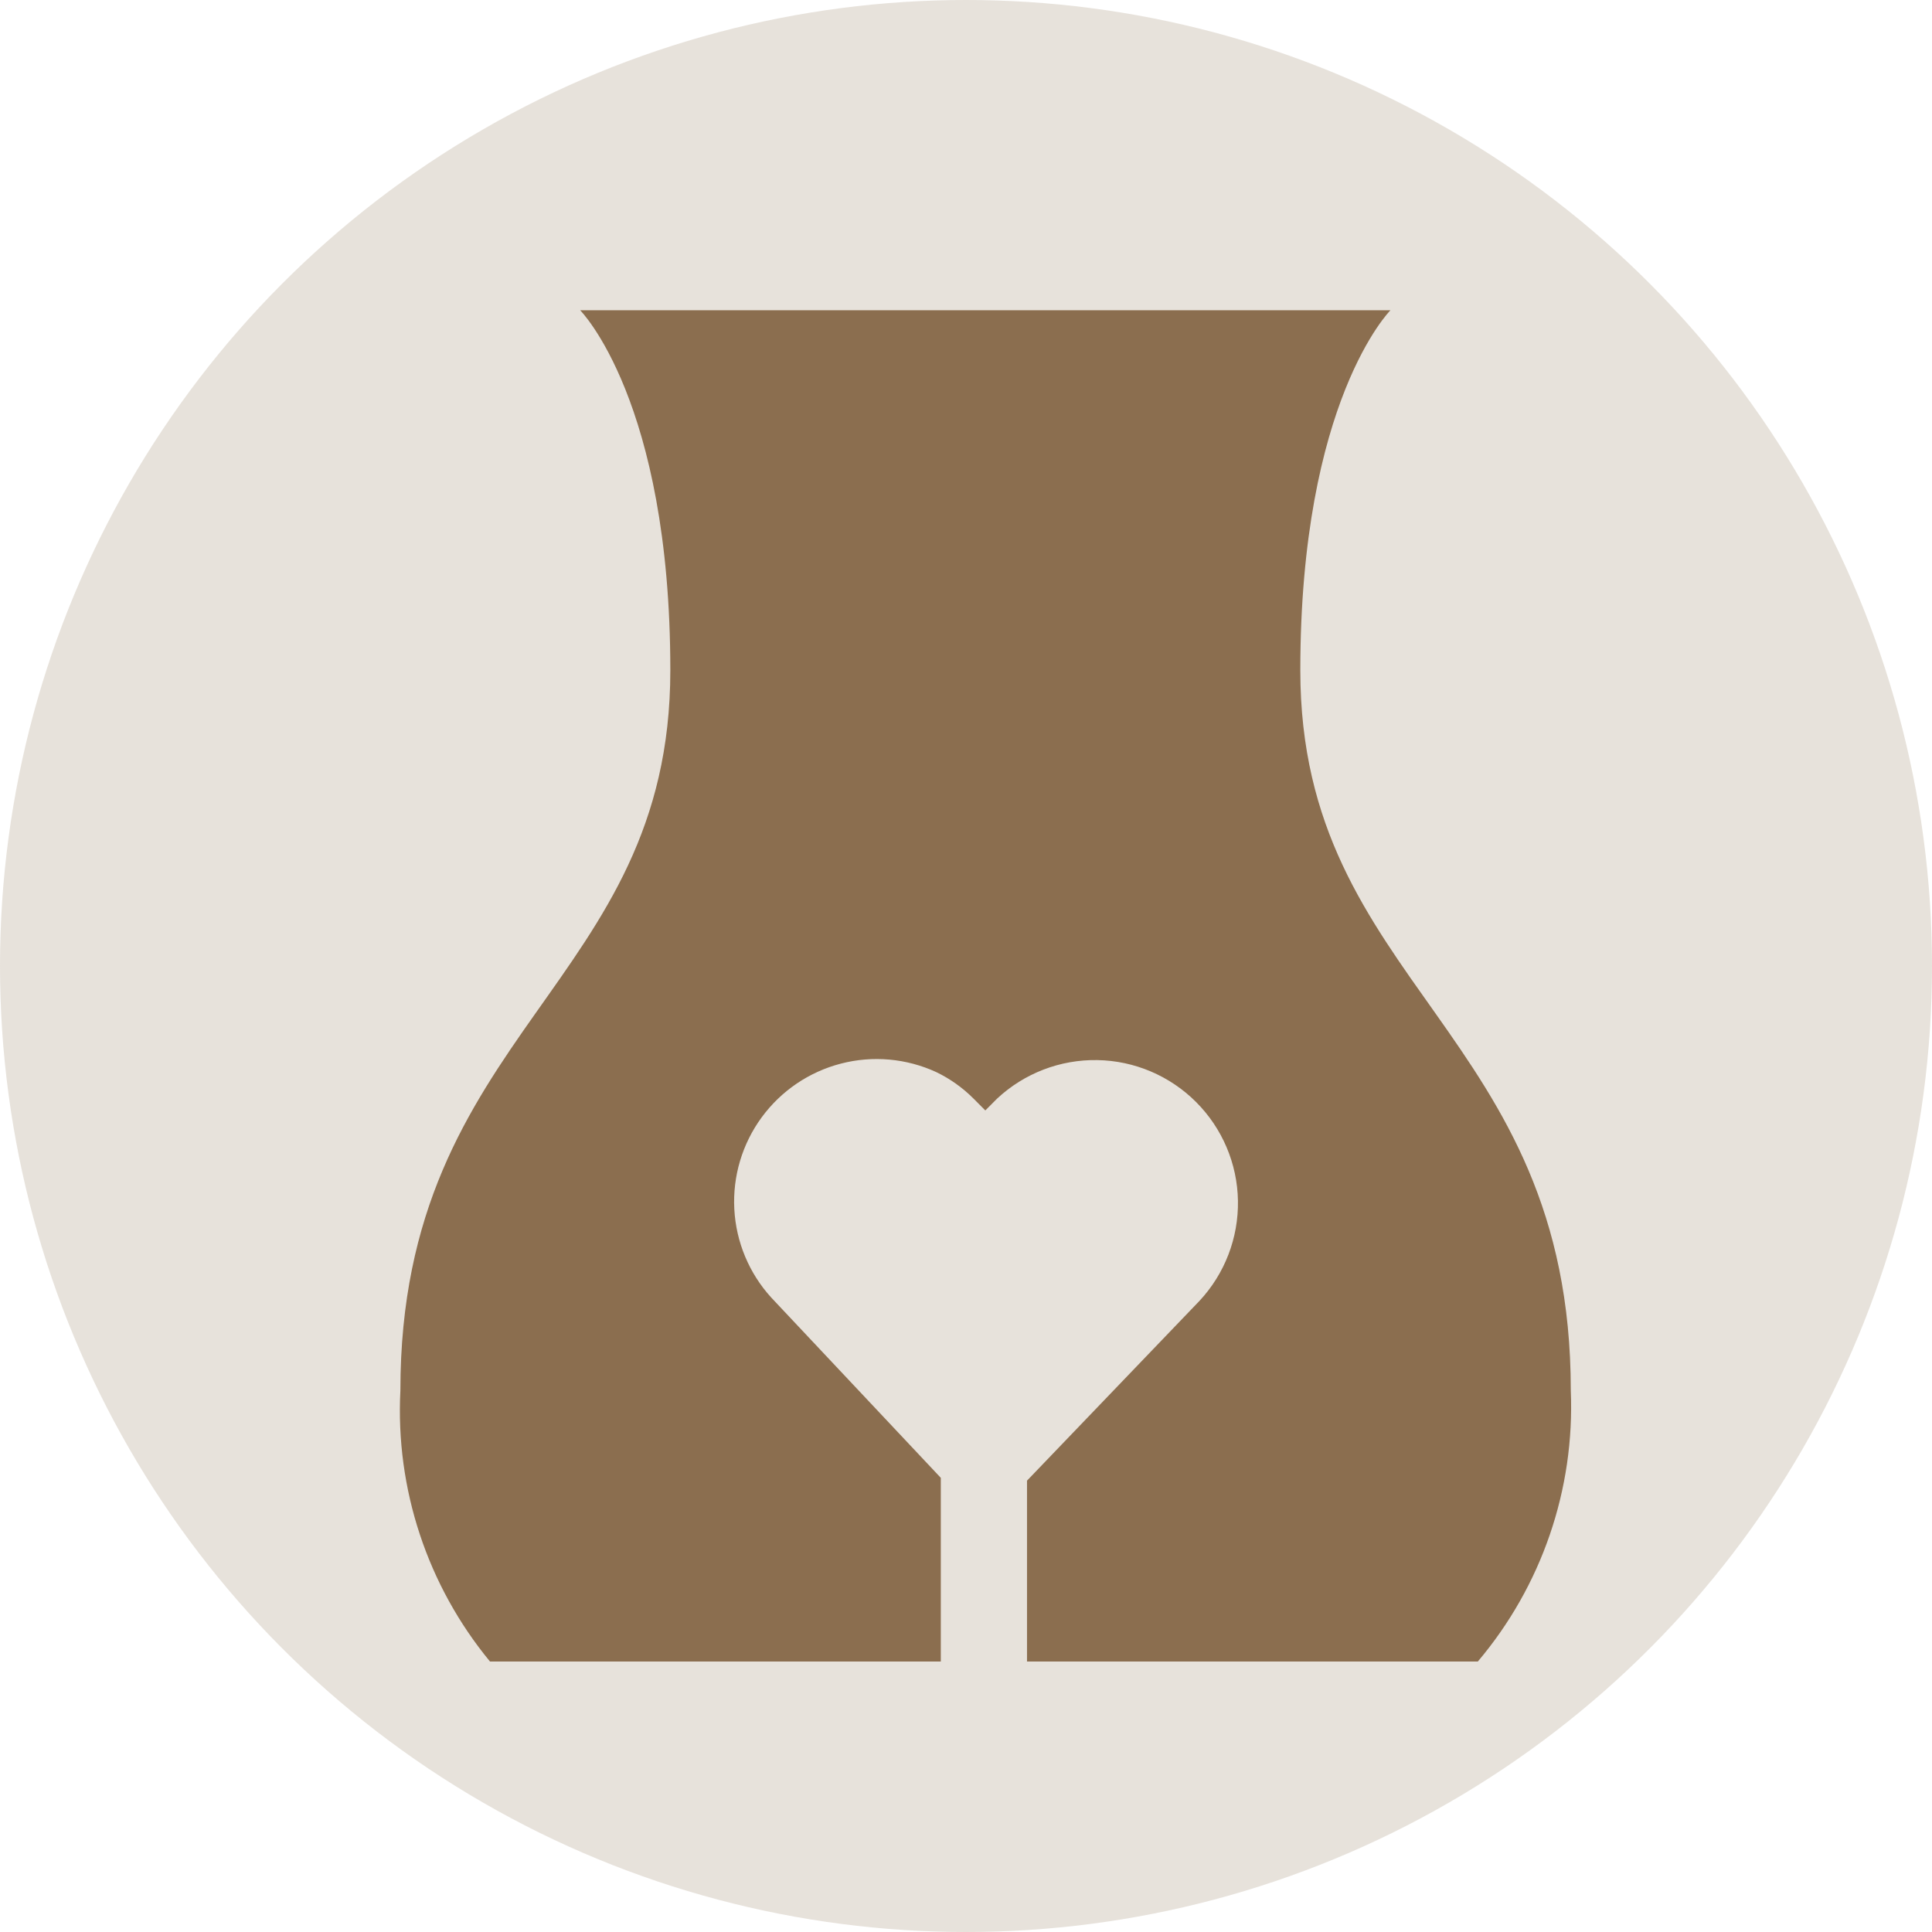
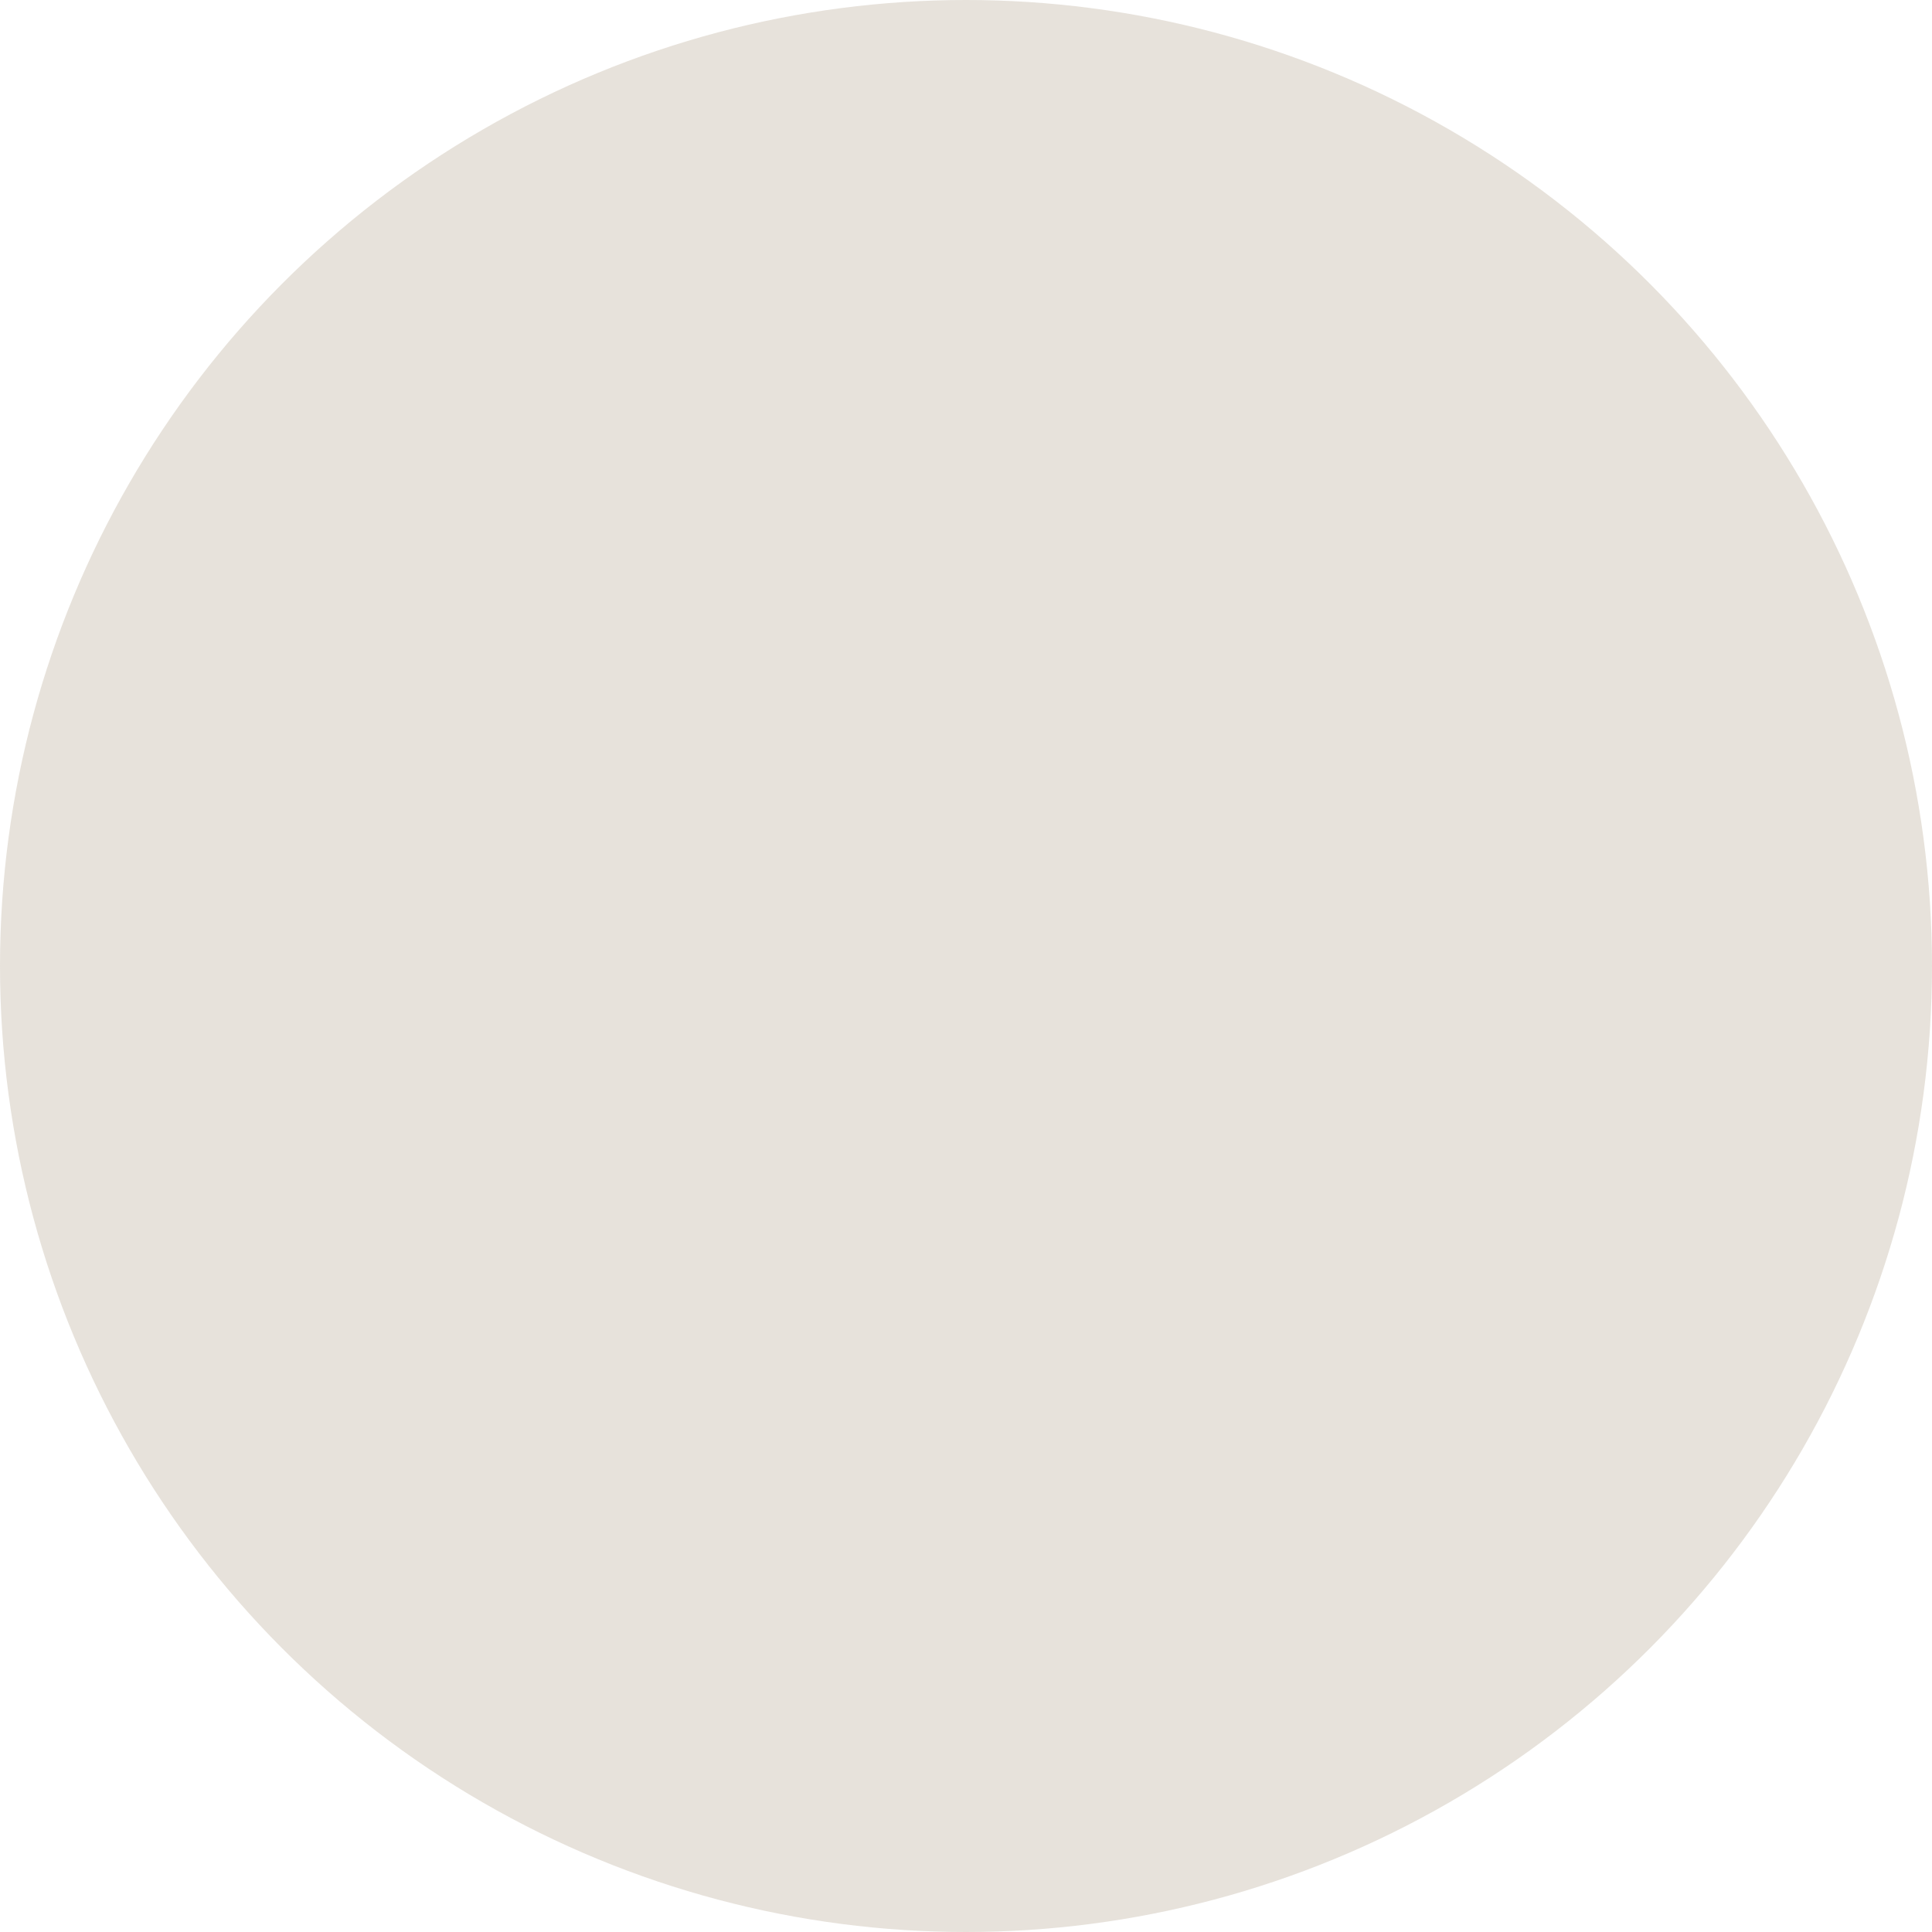
<svg xmlns="http://www.w3.org/2000/svg" fill="none" viewBox="0 0 50 50" height="50" width="50">
  <circle fill-opacity="0.2" fill="#8B6E4F" r="25" cy="25" cx="25" />
-   <path fill="#8B6E4F" d="M40.652 35.986C40.652 26.667 33.652 25.5 33.652 17.348C33.652 10.363 35.985 8.029 35.985 8.029H15.014C15.014 8.029 17.348 10.363 17.348 17.348C17.348 25.5 10.362 26.667 10.362 35.986C10.232 38.531 11.06 41.033 12.681 43H24.348V38.246L19.958 33.579C19.386 32.95 19.049 32.142 19.004 31.292C18.959 30.443 19.209 29.604 19.712 28.917C20.215 28.231 20.939 27.739 21.763 27.526C22.586 27.312 23.458 27.39 24.231 27.746C24.588 27.918 24.914 28.15 25.194 28.431L25.5 28.738L25.806 28.431C26.508 27.776 27.437 27.419 28.398 27.435C29.358 27.451 30.274 27.84 30.953 28.519C31.633 29.199 32.022 30.115 32.038 31.075C32.054 32.036 31.697 32.965 31.042 33.667L26.579 38.319V43H38.246C39.899 41.046 40.758 38.543 40.652 35.986Z" />
</svg>